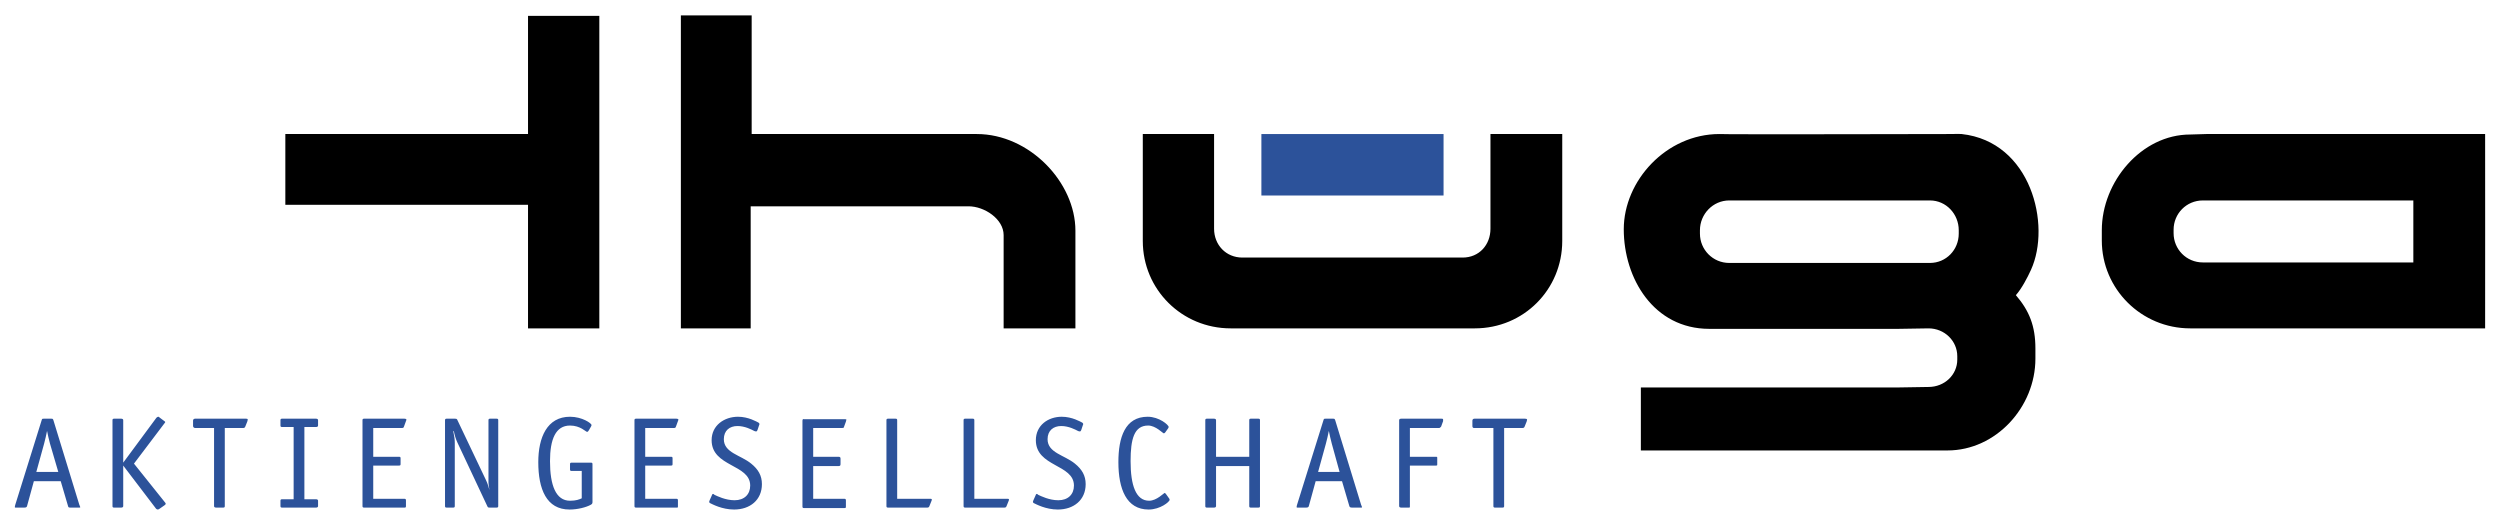
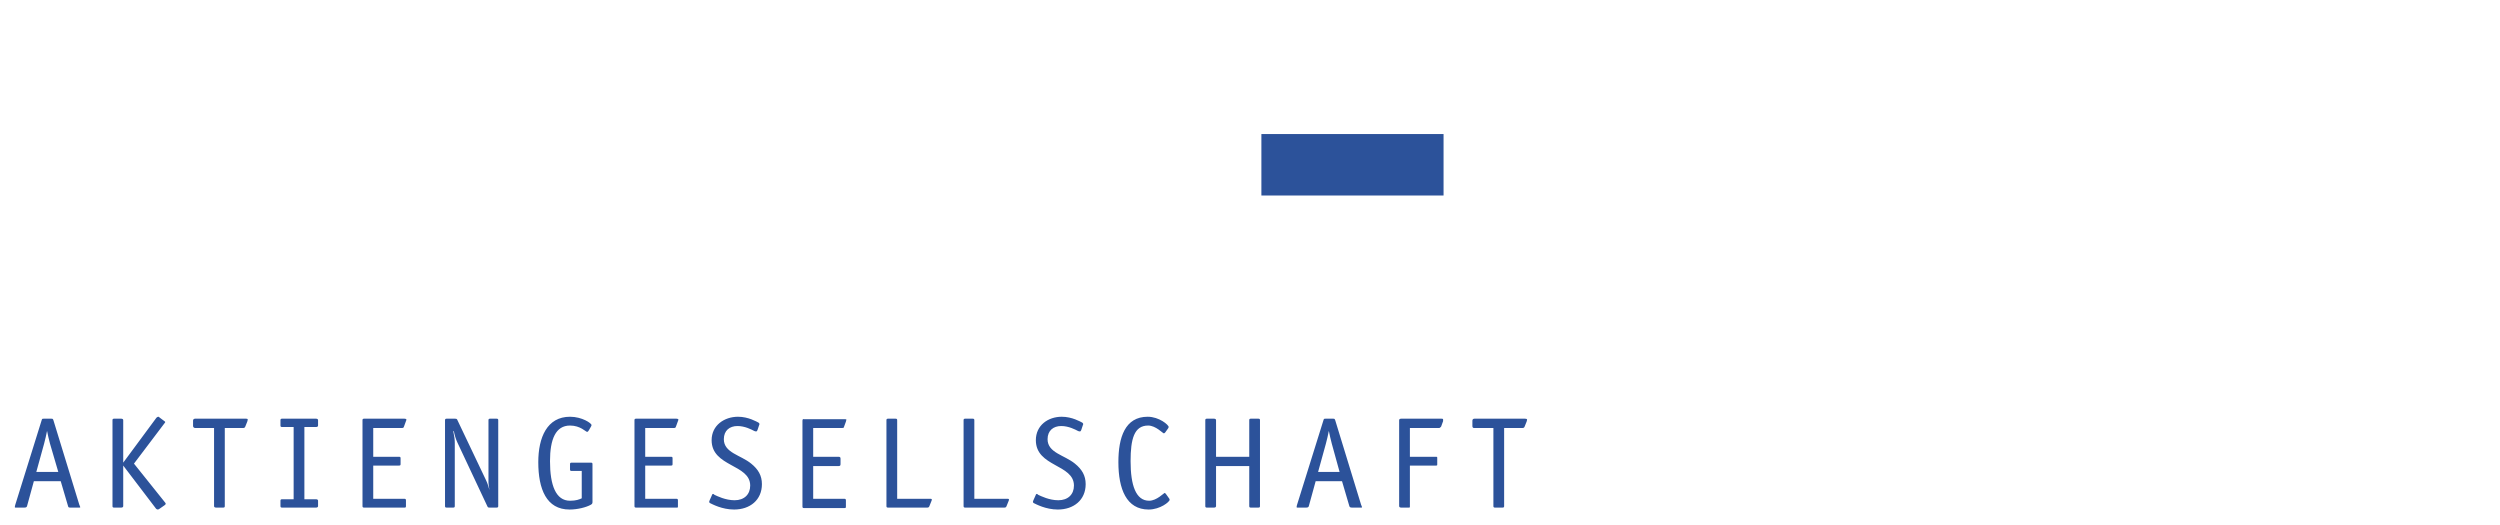
<svg xmlns="http://www.w3.org/2000/svg" version="1.0" width="1024" height="215" viewBox="-0.949 -0.949 159.994 33.523" id="svg3134">
  <defs id="defs3136">
    <clipPath id="clipPath3030">
-       <path d="M 383.45,79.5 L 509.934,79.5 L 509.934,104.8 L 383.45,104.8 L 383.45,79.5 z" id="path3032" />
-     </clipPath>
+       </clipPath>
  </defs>
  <g transform="translate(-295.952,-516.55)" id="layer1">
    <g transform="matrix(1.25,0,0,-1.25,-183.361,647.55)" id="g3026">
      <g clip-path="url(#clipPath3030)" id="g3028">
-         <path d="M 521.938,920.25 L 521.938,940.281 L 526.406,940.281 L 526.406,932.469 L 540.344,932.469 C 541.375,932.469 542.594,933.288 542.594,934.312 L 542.594,940.281 L 547.188,940.281 L 547.188,934.406 L 547.188,934.031 C 547.188,930.925 544.236,927.844 540.875,927.844 L 526.469,927.844 L 526.469,920.25 L 521.938,920.25 z M 512.156,920.281 L 512.156,927.844 L 496.625,927.844 L 496.625,932.375 L 512.156,932.375 L 512.156,940.281 L 516.719,940.281 L 516.719,920.281 L 512.156,920.281 z M 551.5,927.844 L 551.5,934.312 L 551.5,934.688 C 551.5,937.794 554.003,940.281 557.125,940.281 L 572.75,940.281 C 575.872,940.281 578.344,937.794 578.344,934.688 L 578.344,934.312 L 578.344,927.844 L 573.75,927.844 L 573.75,933.906 C 573.75,934.933 573.029,935.75 571.969,935.75 L 569.969,935.75 L 557.875,935.75 C 556.815,935.75 556.063,934.933 556.062,933.906 L 556.062,927.844 L 551.5,927.844 z M 588.406,927.844 C 585.005,927.844 582.281,930.829 582.281,933.938 C 582.281,937.079 584.194,940.308 587.75,940.312 L 599.844,940.312 L 601.781,940.281 C 602.816,940.281 603.625,941.091 603.625,942.062 L 603.625,942.281 C 603.625,943.251 602.816,944.031 601.781,944.031 L 599.875,944.062 L 583.375,944.062 L 583.375,948.094 L 603,948.094 C 606.094,948.094 608.625,945.325 608.625,942.219 L 608.625,941.562 C 608.625,940.138 608.235,939.154 607.375,938.156 C 607.741,937.745 608.11,937.046 608.344,936.531 C 609.65,933.655 608.347,928.331 603.906,927.844 C 603.747,927.826 603.028,927.852 603,927.844 C 603,927.844 588.452,927.878 588.406,927.844 z M 619.562,927.844 L 618.531,927.875 C 615.409,927.875 612.875,930.894 612.875,934 L 612.875,934.656 C 612.875,937.763 615.409,940.281 618.531,940.281 L 637.406,940.281 C 637.406,940.281 637.413,927.85 637.406,927.844 L 619.562,927.844 z M 589.031,932.094 L 596.219,932.094 L 601.875,932.094 C 602.915,932.094 603.719,932.967 603.719,934 L 603.719,934.219 C 603.719,935.251 602.915,936.094 601.875,936.094 L 589.031,936.094 C 587.99,936.094 587.156,935.251 587.156,934.219 L 587.156,934 C 587.156,932.967 587.99,932.094 589.031,932.094 z M 619.344,932.094 L 632.812,932.094 L 632.812,936.062 L 619.344,936.062 C 618.284,936.062 617.469,935.213 617.469,934.188 L 617.469,933.969 C 617.469,932.944 618.284,932.094 619.344,932.094 z" transform="matrix(0.8,0,0,-0.8,0,841)" id="path3034" style="fill:#000000;fill-opacity:1;fill-rule:evenodd;stroke:none" />
-       </g>
+         </g>
    </g>
    <path d="M 375.729,524.145 L 387.387,524.145 L 387.387,528.078 L 375.729,528.078 L 375.729,524.145 z" id="path3042" style="fill:#2c529a;fill-opacity:1;fill-rule:nonzero;stroke:none" />
    <path d="M 305.139,542.237 C 305.089,542.237 305.03,542.283 305.014,542.3 L 302.889,545.175 L 302.889,542.456 C 302.889,542.39 302.832,542.362 302.764,542.362 L 302.295,542.362 C 302.228,542.362 302.202,542.39 302.202,542.456 L 302.202,547.956 C 302.202,548.022 302.228,548.05 302.295,548.05 L 302.764,548.05 C 302.832,548.05 302.889,548.022 302.889,547.956 L 302.889,545.362 L 304.983,548.112 C 305.017,548.155 305.074,548.175 305.108,548.175 C 305.142,548.175 305.183,548.145 305.233,548.112 L 305.545,547.893 C 305.587,547.868 305.608,547.833 305.608,547.8 C 305.608,547.783 305.594,547.762 305.577,547.737 L 303.577,545.237 L 305.514,542.675 C 305.532,542.65 305.577,542.605 305.577,542.581 C 305.577,542.547 305.525,542.521 305.483,542.487 L 305.233,542.3 C 305.183,542.266 305.173,542.237 305.139,542.237 z M 331.483,542.237 C 330.013,542.237 329.452,543.563 329.452,545.143 C 329.452,546.865 329.972,548.175 331.452,548.175 C 331.962,548.175 332.518,548.037 332.827,547.862 C 332.944,547.796 332.92,547.735 332.92,547.518 L 332.92,545.268 C 332.921,545.202 332.894,545.175 332.827,545.175 L 331.577,545.175 C 331.509,545.175 331.483,545.202 331.483,545.268 L 331.483,545.612 C 331.483,545.678 331.509,545.706 331.577,545.706 L 332.233,545.706 L 332.233,547.456 C 332.074,547.531 331.868,547.612 331.483,547.612 C 330.573,547.612 330.202,546.62 330.202,545.081 C 330.202,543.676 330.563,542.8 331.483,542.8 C 332.152,542.8 332.493,543.206 332.577,543.206 C 332.618,543.206 332.677,543.14 332.702,543.081 L 332.827,542.862 C 332.852,542.812 332.858,542.802 332.858,542.768 C 332.858,542.652 332.252,542.237 331.483,542.237 z M 342.233,542.237 C 341.363,542.237 340.545,542.781 340.545,543.737 C 340.546,545.457 343.014,545.263 343.014,546.643 C 343.014,547.201 342.64,547.581 342.014,547.581 C 341.429,547.581 340.9,547.312 340.733,547.237 C 340.692,547.212 340.672,547.175 340.639,547.175 C 340.588,547.175 340.57,547.233 340.545,547.3 L 340.42,547.581 C 340.412,547.613 340.389,547.651 340.389,547.675 C 340.389,547.717 340.409,547.751 340.452,547.768 C 340.577,547.826 341.205,548.175 341.983,548.175 C 343.003,548.175 343.764,547.563 343.764,546.55 C 343.764,546.001 343.528,545.602 343.077,545.237 C 342.408,544.687 341.327,544.547 341.327,543.675 C 341.327,543.117 341.699,542.831 342.202,542.831 C 342.678,542.831 343.105,543.06 343.264,543.143 C 343.305,543.168 343.357,543.175 343.389,543.175 C 343.448,543.175 343.449,543.147 343.483,543.081 L 343.577,542.8 C 343.584,542.766 343.608,542.731 343.608,542.706 C 343.608,542.681 343.587,542.637 343.545,542.612 C 343.428,542.555 342.9,542.237 342.233,542.237 z M 362.952,542.237 C 362.082,542.237 361.295,542.781 361.295,543.737 C 361.295,545.457 363.733,545.263 363.733,546.643 C 363.733,547.201 363.359,547.581 362.733,547.581 C 362.148,547.581 361.619,547.312 361.452,547.237 C 361.411,547.212 361.392,547.175 361.358,547.175 C 361.308,547.175 361.289,547.233 361.264,547.3 L 361.139,547.581 C 361.13,547.613 361.108,547.651 361.108,547.675 C 361.108,547.717 361.128,547.751 361.17,547.768 C 361.296,547.826 361.924,548.175 362.702,548.175 C 363.721,548.175 364.483,547.563 364.483,546.55 C 364.483,546.001 364.245,545.602 363.795,545.237 C 363.125,544.687 362.045,544.547 362.045,543.675 C 362.045,543.117 362.419,542.831 362.92,542.831 C 363.397,542.831 363.824,543.06 363.983,543.143 C 364.025,543.168 364.074,543.175 364.108,543.175 C 364.167,543.175 364.168,543.147 364.202,543.081 L 364.295,542.8 C 364.303,542.766 364.327,542.731 364.327,542.706 C 364.327,542.681 364.305,542.637 364.264,542.612 C 364.147,542.555 363.619,542.237 362.952,542.237 z M 368.452,542.237 C 366.998,542.237 366.577,543.563 366.577,545.143 C 366.577,546.865 367.093,548.175 368.514,548.175 C 369.249,548.175 369.858,547.682 369.858,547.55 C 369.858,547.508 369.829,547.466 369.795,547.425 L 369.639,547.206 C 369.614,547.181 369.57,547.112 369.545,547.112 C 369.487,547.112 369.03,547.612 368.545,547.612 C 367.693,547.612 367.358,546.62 367.358,545.081 C 367.358,543.668 367.58,542.8 368.483,542.8 C 368.968,542.8 369.425,543.3 369.483,543.3 C 369.517,543.3 369.552,543.271 369.577,543.237 L 369.733,543.018 C 369.765,542.976 369.795,542.935 369.795,542.893 C 369.795,542.761 369.187,542.237 368.452,542.237 z M 297.795,542.362 C 297.703,542.362 297.695,542.373 297.67,542.456 L 295.983,547.862 C 295.958,547.921 295.96,547.977 295.952,548.018 C 295.952,548.06 295.993,548.05 296.077,548.05 L 296.577,548.05 C 296.677,548.05 296.715,548.013 296.733,547.956 L 297.17,546.362 L 298.889,546.362 L 299.358,547.956 C 299.375,548.013 299.383,548.05 299.483,548.05 L 300.014,548.05 C 300.098,548.05 300.139,548.06 300.139,548.018 C 300.13,547.977 300.094,547.921 300.077,547.862 L 298.42,542.456 C 298.387,542.365 298.363,542.362 298.295,542.362 L 297.795,542.362 z M 307.483,542.362 C 307.392,542.362 307.358,542.428 307.358,542.487 L 307.358,542.831 C 307.358,542.897 307.417,542.956 307.483,542.956 L 308.702,542.956 L 308.702,547.956 C 308.702,548.022 308.759,548.05 308.827,548.05 L 309.295,548.05 C 309.363,548.05 309.389,548.022 309.389,547.956 L 309.389,542.956 L 310.577,542.956 C 310.635,542.956 310.677,542.928 310.702,542.862 L 310.827,542.55 C 310.834,542.508 310.858,542.458 310.858,542.425 C 310.858,542.376 310.823,542.362 310.764,542.362 L 307.483,542.362 z M 313.045,542.362 C 312.979,542.362 312.952,542.39 312.952,542.456 L 312.952,542.8 C 312.952,542.866 312.979,542.893 313.045,542.893 L 313.795,542.893 L 313.795,547.518 L 313.045,547.518 C 312.979,547.518 312.952,547.546 312.952,547.612 L 312.952,547.956 C 312.952,548.022 312.979,548.05 313.045,548.05 L 315.233,548.05 C 315.3,548.05 315.358,548.022 315.358,547.956 L 315.358,547.612 C 315.358,547.546 315.3,547.518 315.233,547.518 L 314.483,547.518 L 314.483,542.893 L 315.233,542.893 C 315.3,542.893 315.358,542.866 315.358,542.8 L 315.358,542.456 C 315.358,542.39 315.3,542.362 315.233,542.362 L 313.045,542.362 z M 318.295,542.362 C 318.229,542.362 318.202,542.39 318.202,542.456 L 318.202,547.956 C 318.202,548.022 318.229,548.05 318.295,548.05 L 320.858,548.05 C 320.95,548.05 320.983,548.056 320.983,547.956 L 320.983,547.581 C 320.983,547.522 320.957,547.487 320.889,547.487 L 318.889,547.487 L 318.889,545.362 L 320.514,545.362 C 320.605,545.362 320.639,545.36 320.639,545.268 L 320.639,544.893 C 320.639,544.802 320.605,544.8 320.514,544.8 L 318.889,544.8 L 318.889,542.956 L 320.733,542.956 C 320.808,542.956 320.833,542.937 320.858,542.862 L 320.983,542.518 C 320.992,542.485 321.014,542.45 321.014,542.425 C 321.014,542.4 320.98,542.362 320.889,542.362 L 318.295,542.362 z M 323.577,542.362 C 323.509,542.362 323.483,542.398 323.483,542.456 L 323.483,547.956 C 323.483,548.022 323.509,548.05 323.577,548.05 L 324.014,548.05 C 324.08,548.05 324.108,548.022 324.108,547.956 L 324.108,543.893 C 324.108,543.71 324.082,543.491 324.014,543.175 L 324.045,543.143 C 324.088,543.377 324.164,543.646 324.264,543.862 L 326.202,547.987 C 326.234,548.046 326.26,548.05 326.327,548.05 L 326.795,548.05 C 326.863,548.05 326.889,548.015 326.889,547.956 L 326.889,542.456 C 326.889,542.39 326.863,542.362 326.795,542.362 L 326.358,542.362 C 326.292,542.362 326.264,542.39 326.264,542.456 L 326.264,546.425 C 326.264,546.573 326.302,546.751 326.327,546.925 C 326.259,546.692 326.205,546.5 326.108,546.3 L 324.264,542.425 C 324.239,542.375 324.205,542.362 324.139,542.362 L 323.577,542.362 z M 335.702,542.362 C 335.634,542.362 335.608,542.39 335.608,542.456 L 335.608,547.956 C 335.608,548.022 335.634,548.05 335.702,548.05 L 338.295,548.05 C 338.387,548.05 338.389,548.056 338.389,547.956 L 338.389,547.581 C 338.389,547.522 338.363,547.487 338.295,547.487 L 336.295,547.487 L 336.295,545.362 L 337.92,545.362 C 338.012,545.362 338.045,545.36 338.045,545.268 L 338.045,544.893 C 338.045,544.802 338.012,544.8 337.92,544.8 L 336.295,544.8 L 336.295,542.956 L 338.139,542.956 C 338.214,542.956 338.239,542.937 338.264,542.862 L 338.389,542.518 C 338.398,542.485 338.42,542.45 338.42,542.425 C 338.42,542.4 338.387,542.362 338.295,542.362 L 335.702,542.362 z M 351.827,542.362 C 351.759,542.362 351.733,542.39 351.733,542.456 L 351.733,547.956 C 351.733,548.022 351.759,548.05 351.827,548.05 L 354.358,548.05 C 354.417,548.05 354.458,548.022 354.483,547.956 L 354.608,547.643 C 354.617,547.602 354.639,547.582 354.639,547.55 C 354.639,547.5 354.604,547.487 354.545,547.487 L 352.42,547.487 L 352.42,542.456 C 352.42,542.39 352.393,542.362 352.327,542.362 L 351.827,542.362 z M 356.764,542.362 C 356.697,542.362 356.67,542.39 356.67,542.456 L 356.67,547.956 C 356.671,548.022 356.697,548.05 356.764,548.05 L 359.295,548.05 C 359.354,548.05 359.395,548.022 359.42,547.956 L 359.545,547.643 C 359.554,547.602 359.577,547.582 359.577,547.55 C 359.577,547.5 359.542,547.487 359.483,547.487 L 357.358,547.487 L 357.358,542.456 C 357.358,542.39 357.33,542.362 357.264,542.362 L 356.764,542.362 z M 372.233,542.362 C 372.167,542.362 372.139,542.39 372.139,542.456 L 372.139,547.956 C 372.139,548.022 372.167,548.05 372.233,548.05 L 372.702,548.05 C 372.769,548.05 372.827,548.022 372.827,547.956 L 372.827,545.393 L 374.952,545.393 L 374.952,547.956 C 374.952,548.022 374.978,548.05 375.045,548.05 L 375.545,548.05 C 375.613,548.05 375.639,548.022 375.639,547.956 L 375.639,542.456 C 375.639,542.39 375.613,542.362 375.545,542.362 L 375.045,542.362 C 374.978,542.362 374.952,542.39 374.952,542.456 L 374.952,544.8 L 372.827,544.8 L 372.827,542.456 C 372.827,542.39 372.769,542.362 372.702,542.362 L 372.233,542.362 z M 379.827,542.362 C 379.735,542.362 379.727,542.373 379.702,542.456 L 378.014,547.862 C 377.989,547.921 377.99,547.977 377.983,548.018 C 377.983,548.06 378.024,548.05 378.108,548.05 L 378.608,548.05 C 378.708,548.05 378.748,548.013 378.764,547.956 L 379.202,546.362 L 380.889,546.362 L 381.358,547.956 C 381.374,548.013 381.414,548.05 381.514,548.05 L 382.045,548.05 C 382.129,548.05 382.17,548.06 382.17,548.018 C 382.163,547.977 382.124,547.921 382.108,547.862 L 380.452,542.456 C 380.418,542.365 380.393,542.362 380.327,542.362 L 379.827,542.362 z M 384.67,542.362 C 384.603,542.362 384.545,542.39 384.545,542.456 L 384.545,547.956 C 384.545,548.022 384.603,548.05 384.67,548.05 L 385.139,548.05 C 385.232,548.05 385.233,548.056 385.233,547.956 L 385.233,545.362 L 386.889,545.362 C 386.982,545.362 386.983,545.36 386.983,545.268 L 386.983,544.893 C 386.983,544.802 386.982,544.8 386.889,544.8 L 385.233,544.8 L 385.233,542.956 L 387.108,542.956 C 387.149,542.956 387.145,542.942 387.17,542.925 C 387.204,542.901 387.225,542.878 387.233,542.862 L 387.358,542.518 L 387.358,542.425 C 387.358,542.391 387.357,542.362 387.264,542.362 L 384.67,542.362 z M 389.358,542.362 C 389.267,542.362 389.233,542.428 389.233,542.487 L 389.233,542.831 C 389.233,542.897 389.259,542.956 389.327,542.956 L 390.577,542.956 L 390.577,547.956 C 390.577,548.022 390.604,548.05 390.67,548.05 L 391.17,548.05 C 391.238,548.05 391.264,548.022 391.264,547.956 L 391.264,542.956 L 392.452,542.956 C 392.51,542.956 392.552,542.928 392.577,542.862 L 392.702,542.55 C 392.709,542.508 392.733,542.458 392.733,542.425 C 392.733,542.376 392.667,542.362 392.608,542.362 L 389.358,542.362 z M 346.389,542.393 C 346.372,542.41 346.358,542.453 346.358,542.487 L 346.358,547.987 C 346.358,548.053 346.384,548.081 346.452,548.081 L 349.045,548.081 C 349.138,548.081 349.139,548.056 349.139,547.956 L 349.139,547.581 C 349.139,547.523 349.113,547.487 349.045,547.487 L 347.045,547.487 L 347.045,545.393 L 348.67,545.393 C 348.763,545.393 348.795,545.36 348.795,545.268 L 348.795,544.925 C 348.795,544.833 348.763,544.8 348.67,544.8 L 347.045,544.8 L 347.045,542.956 L 348.889,542.956 C 348.964,542.956 348.989,542.967 349.014,542.893 L 349.139,542.55 C 349.148,542.517 349.17,542.45 349.17,542.425 C 349.17,542.4 349.138,542.393 349.045,542.393 L 346.452,542.393 C 346.418,542.393 346.406,542.377 346.389,542.393 z M 298.014,543.143 C 298.057,543.376 298.134,543.698 298.202,543.956 L 298.733,545.768 L 297.327,545.768 L 297.827,543.956 C 297.885,543.731 297.98,543.343 298.014,543.143 z M 380.045,543.143 C 380.088,543.376 380.167,543.698 380.233,543.956 L 380.733,545.768 L 379.358,545.768 L 379.858,543.956 C 379.917,543.731 380.012,543.343 380.045,543.143 z" id="path3046" style="fill:#2c529a;fill-opacity:1;fill-rule:nonzero;stroke:none" />
  </g>
</svg>